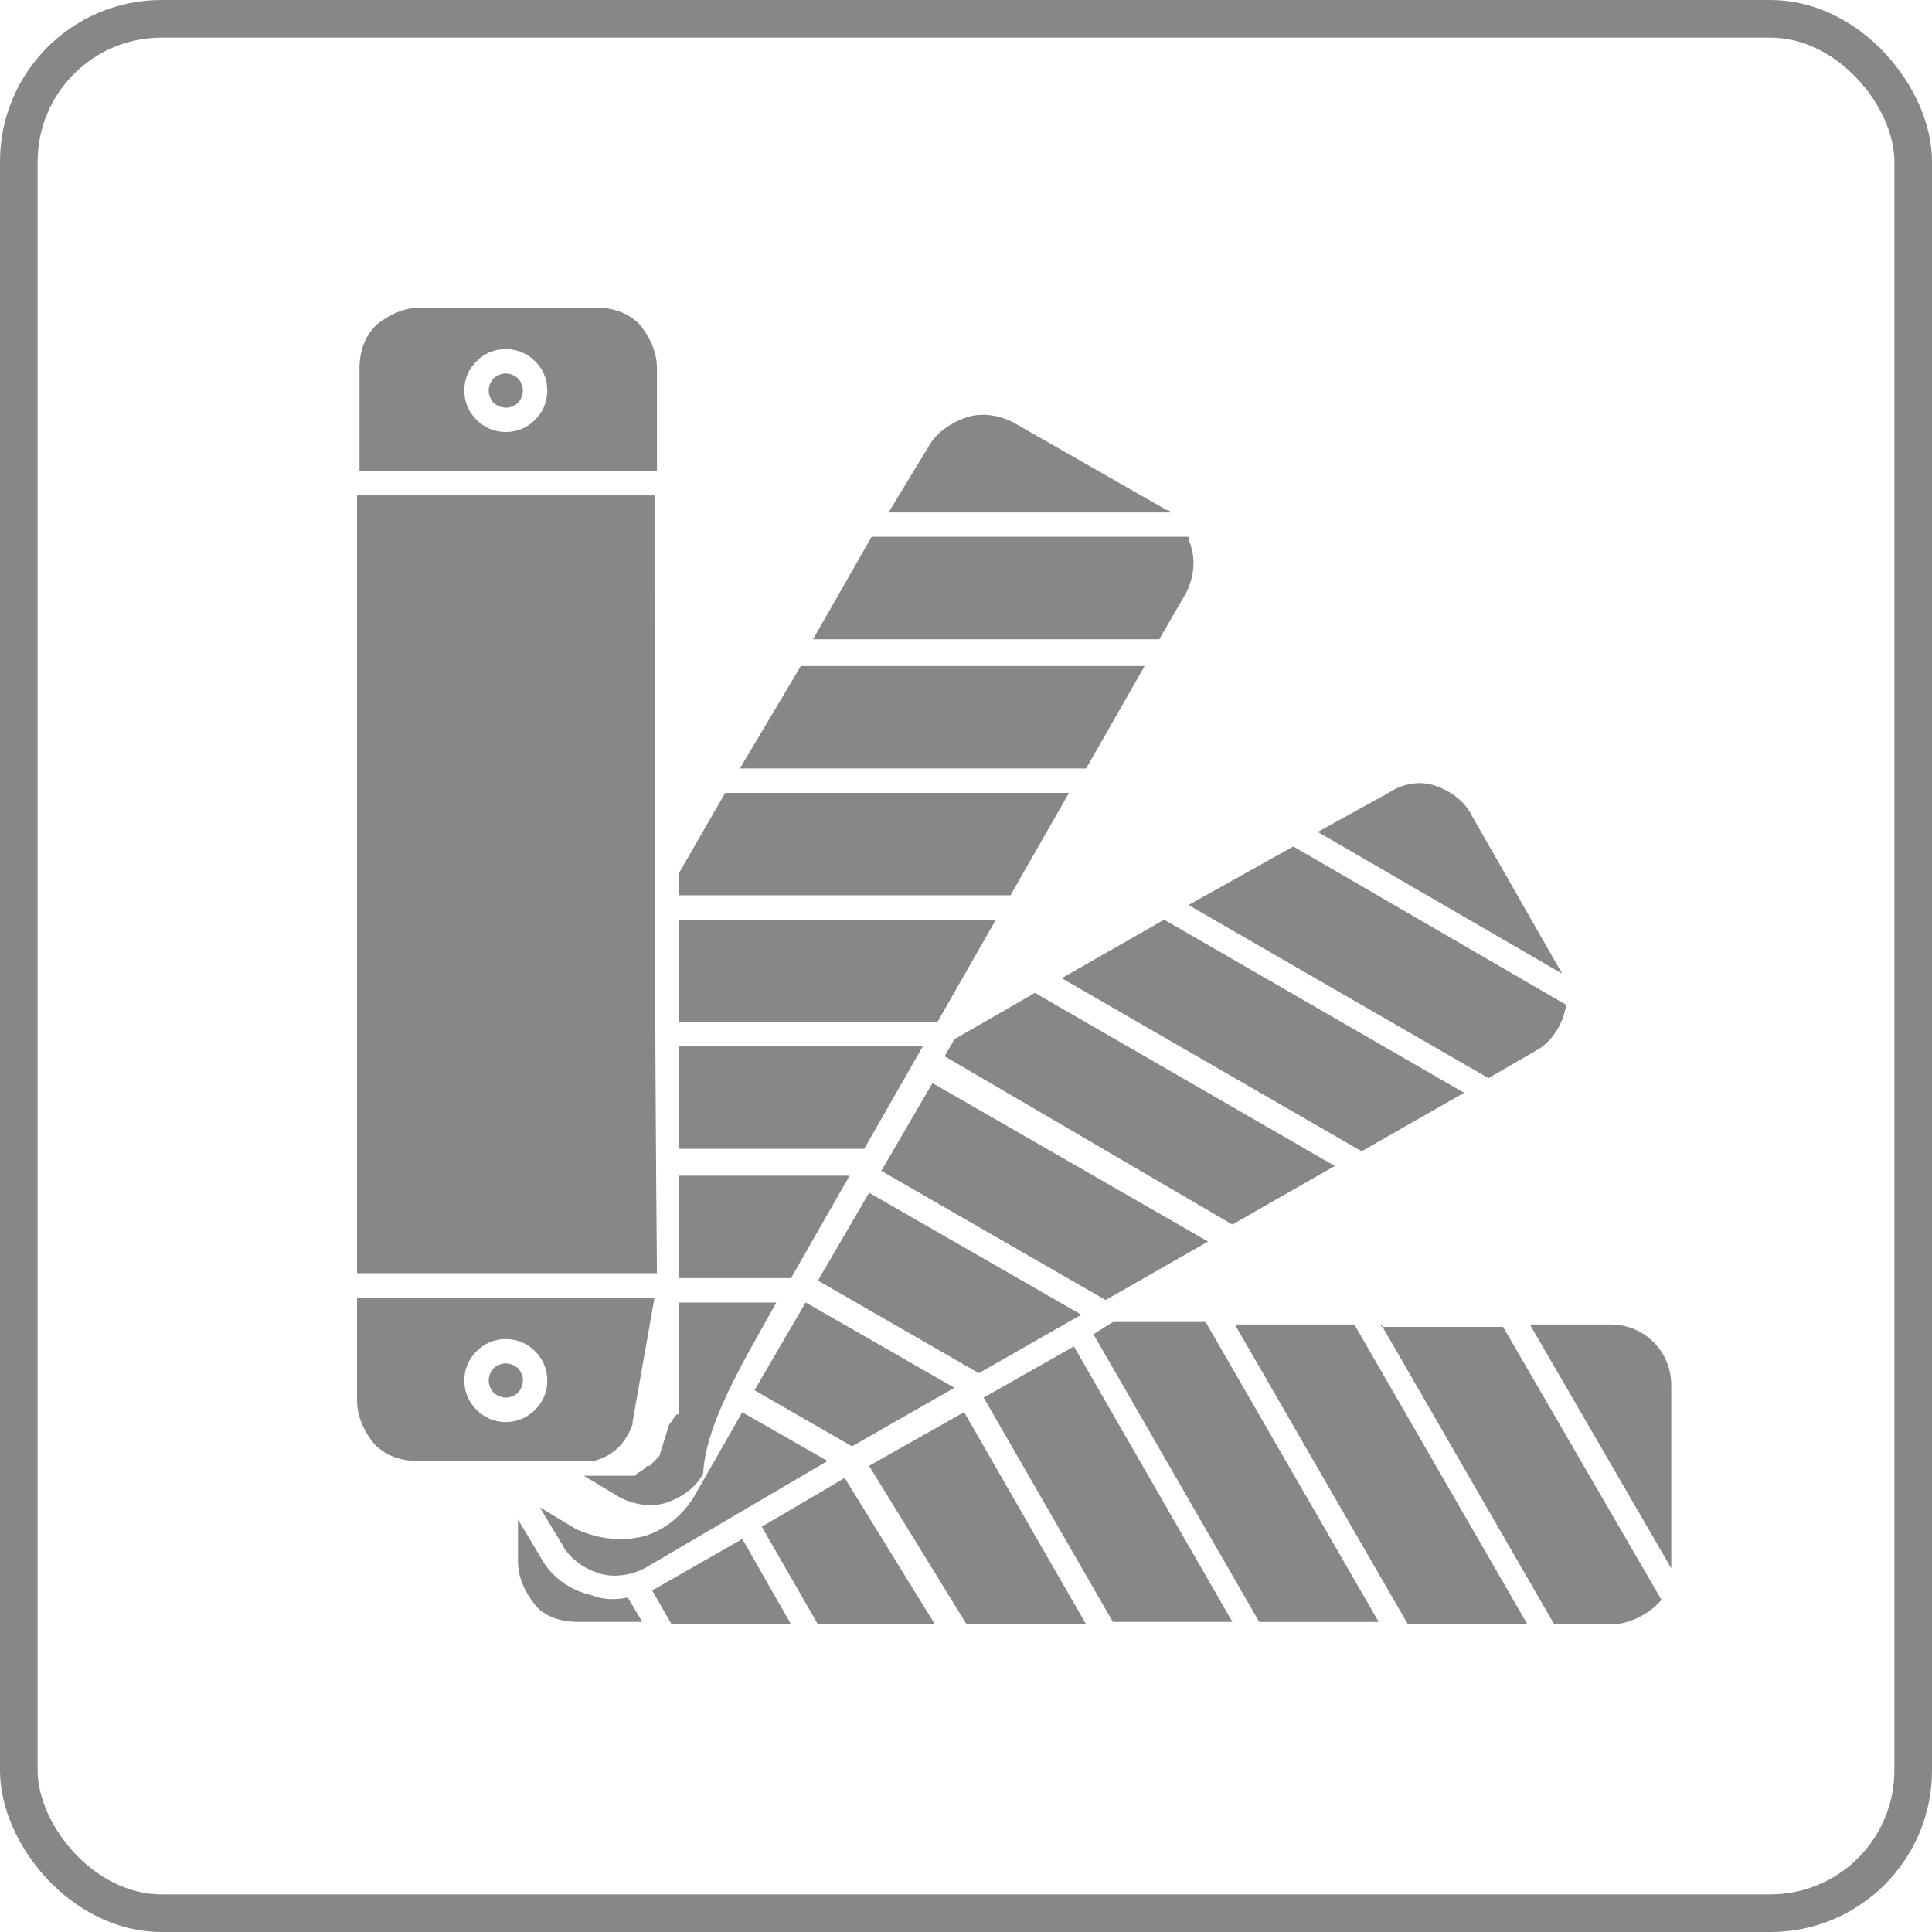
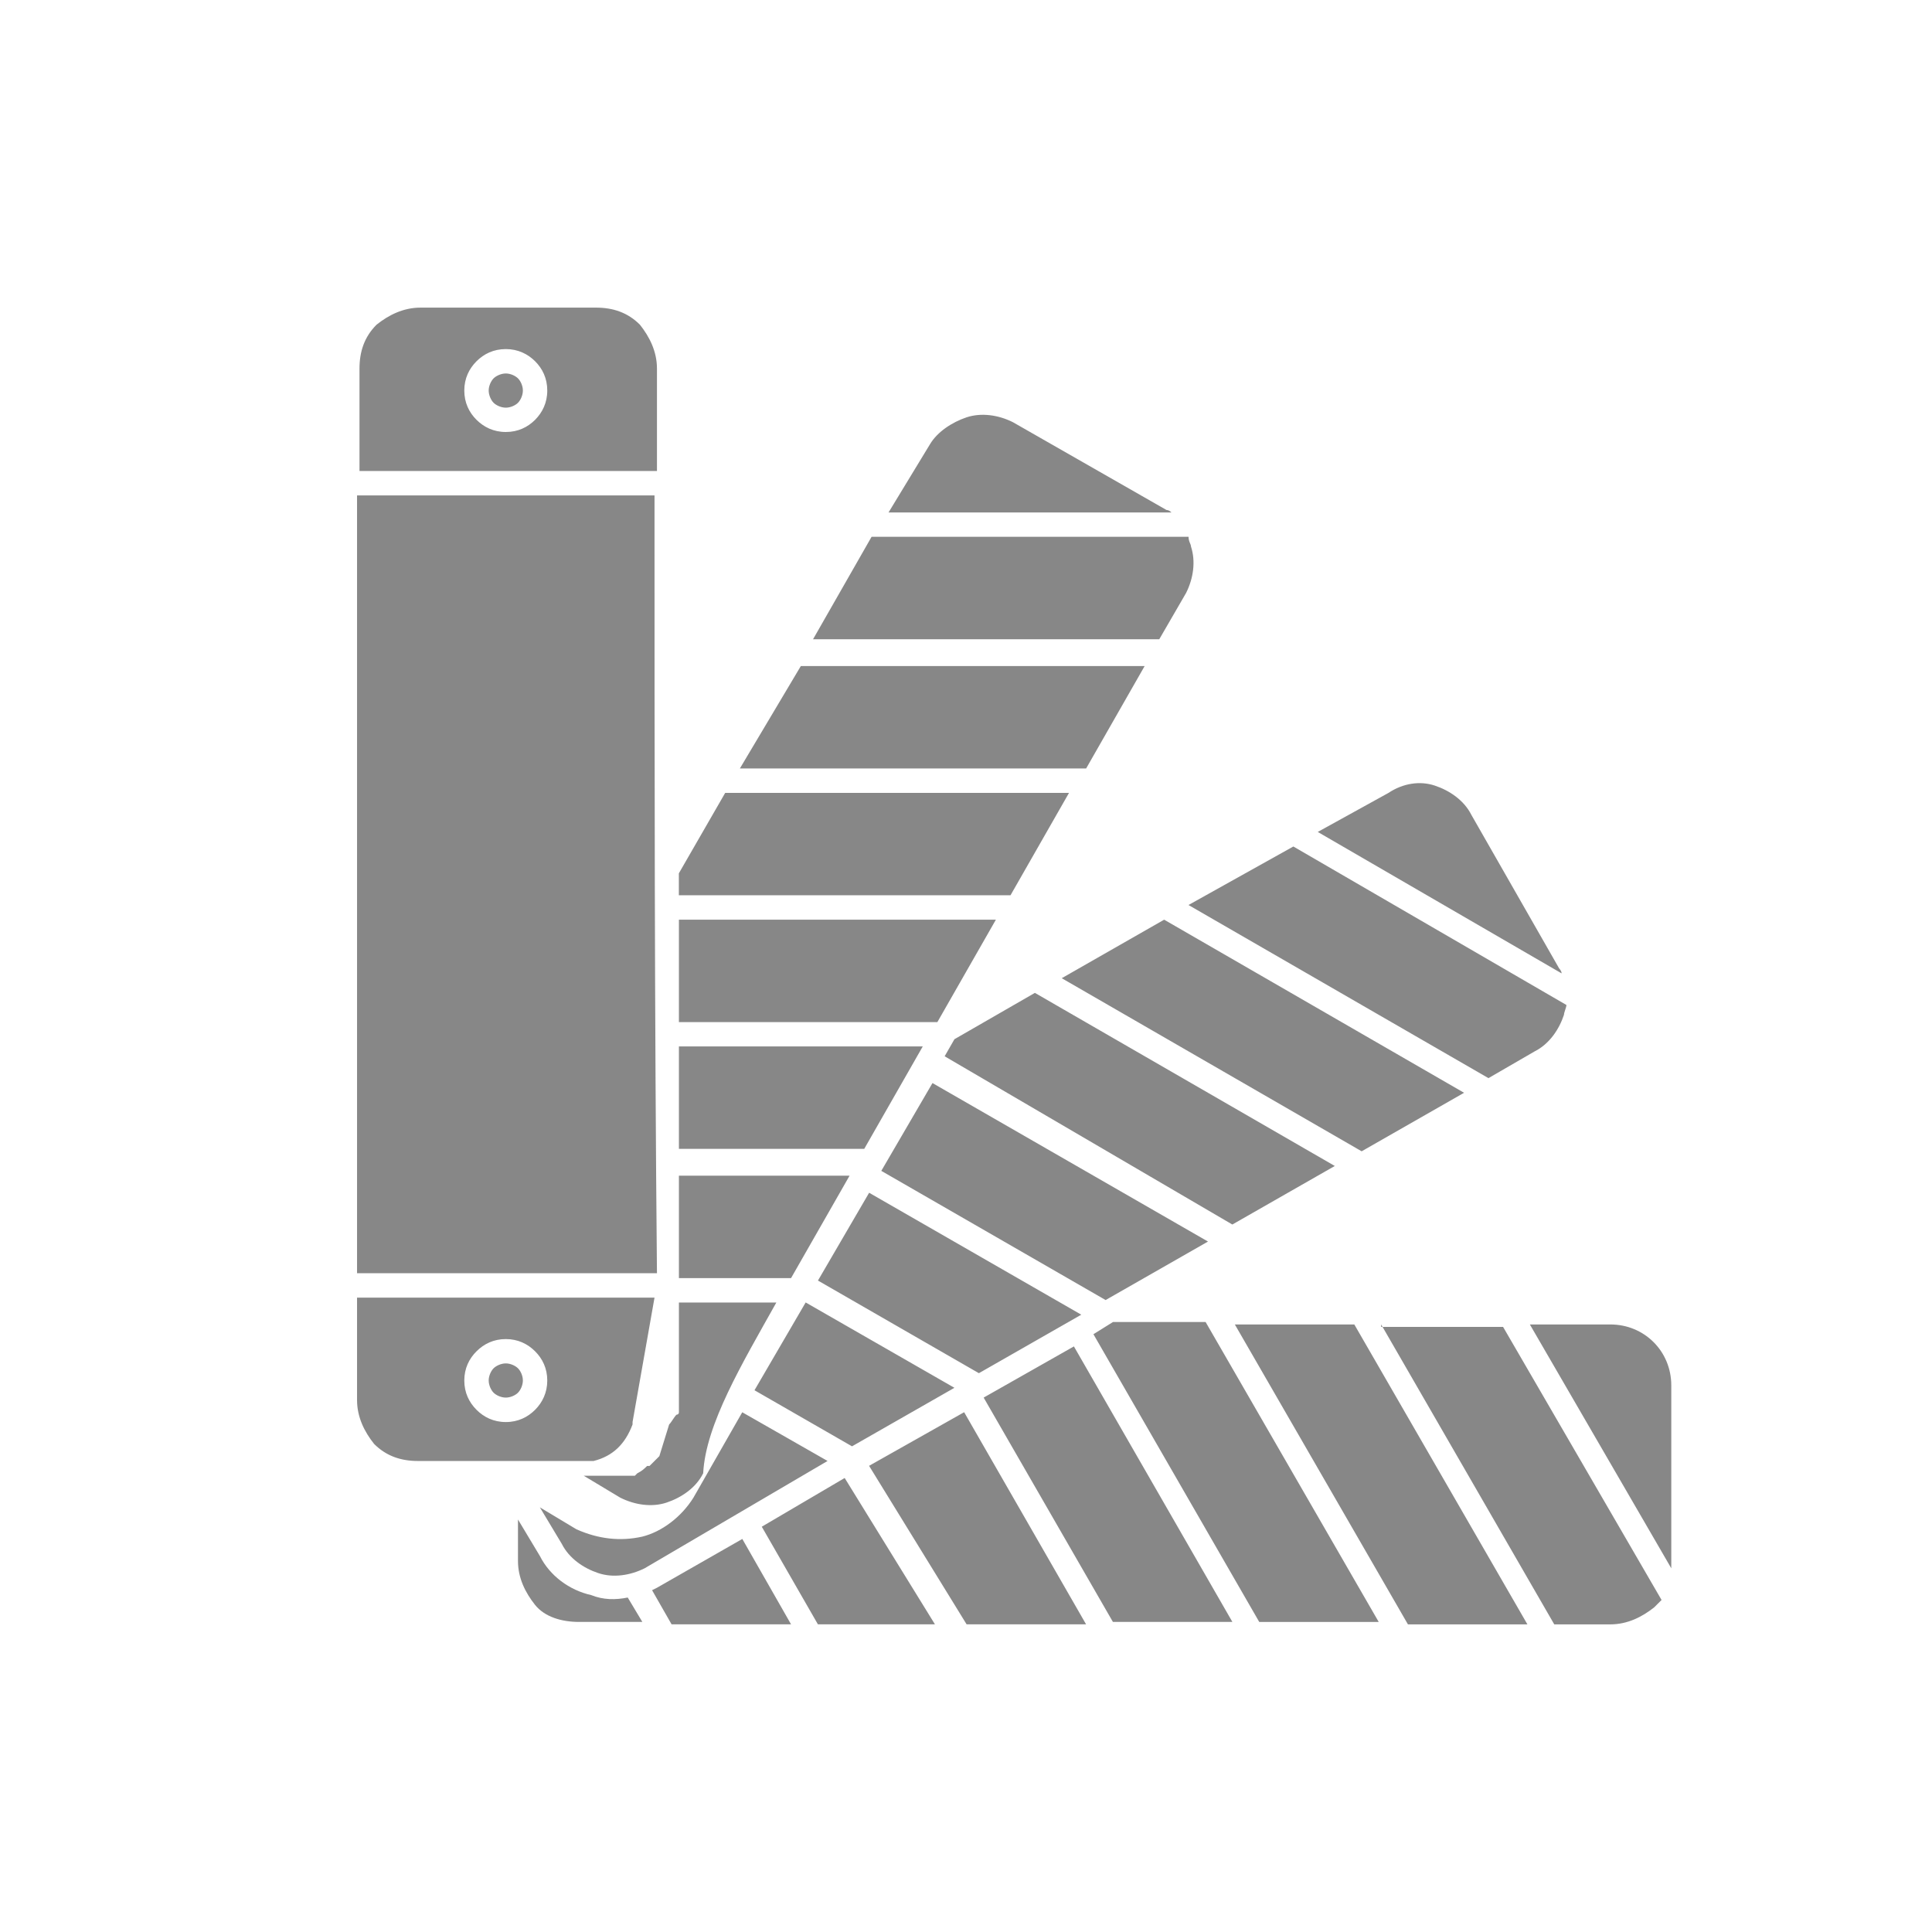
<svg xmlns="http://www.w3.org/2000/svg" id="Ebene_1" viewBox="0 0 308.05 308.05">
  <defs>
    <style>.cls-1{fill:none;stroke:#878787;stroke-miterlimit:10;stroke-width:6px;}.cls-2{fill:#878787;fill-rule:evenodd;stroke-width:0px;}</style>
  </defs>
  <g id="B_-_29_Color_pallete_pantone_swatch">
    <path class="cls-2" d="M141.68,81.71h45.1q-.39-.39-.78-.39l-24.49-14c-2.33-1.17-5.05-1.55-7.39-.78-2.33.78-4.67,2.33-5.83,4.28l-6.61,10.88ZM129.63,101.93h55.21l4.28-7.39c1.17-2.33,1.55-5.05.78-7.39,0-.39-.39-.78-.39-1.56h-50.54l-9.33,16.33ZM117.97,122.53h55.21l9.33-16.33h-54.82l-9.72,16.33ZM108.25,142.75h52.87l9.33-16.33h-54.82l-7.39,12.83v3.5ZM108.25,162.97h41.21l9.33-16.33h-50.54v16.33ZM108.25,183.18h29.55l9.33-16.33h-38.88v16.33h0ZM123.8,207.68h-15.55v15.55h0v.39h0v.39h0v.39h0v.39h0v.39h0c0,.39-.39.39-.39.39h0c-.39.39-.78,1.17-1.17,1.56h0l-1.56,5.05h0l-.39.39h0l-.39.39-.39.39h0l-.39.39h-.39c-.39.39-.78.78-1.56,1.17h0l-.39.39h-8.16l5.83,3.5c2.33,1.17,5.06,1.56,7.39.78,2.33-.78,4.67-2.33,5.83-4.67.39-7.78,6.22-17.5,11.66-27.22ZM108.25,203.79h17.88l9.33-16.33h-27.21v16.33h0ZM248.99,155.19c0-.39-.39-.78-.39-.78l-14-24.49c-1.17-2.33-3.5-3.89-5.83-4.66-2.33-.78-5.05-.39-7.39,1.17l-11.27,6.22,38.88,22.55ZM237.32,171.91l7.39-4.28c2.33-1.17,3.89-3.5,4.66-5.83,0-.39.39-1.17.39-1.56l-43.54-25.27-16.72,9.33,47.82,27.6ZM217.11,183.57l16.33-9.33-47.82-27.6-16.33,9.33,47.82,27.6ZM196.5,195.24l16.33-9.33-47.82-27.6-12.83,7.39h0l-1.56,2.72,45.88,26.83ZM176.28,207.29l16.33-9.33-43.93-25.27-8.16,14,35.77,20.6ZM131.96,232.95l-13.61-7.77-7.78,13.61c-1.94,3.11-5.05,5.44-8.16,6.22-3.5.78-7,.39-10.5-1.17l-5.83-3.5,3.5,5.83c1.17,2.33,3.5,3.89,5.83,4.66,2.33.78,5.05.39,7.39-.78l29.16-17.11ZM152.18,221.28l-23.72-13.61-8.16,14,15.55,8.94,16.33-9.33ZM172.4,209.62l-33.82-19.44-8.16,14,25.66,14.77,16.33-9.33ZM243.93,211.18l22.55,38.88v-29.16c0-5.44-4.28-9.72-9.72-9.72h-12.83ZM220.22,211.18l27.6,47.82h8.94c2.72,0,5.05-1.17,7-2.72.39-.39.78-.78,1.17-1.17l-25.27-43.54h-19.44v-.39ZM196.89,211.18l27.6,47.82h19.05l-27.6-47.82h-19.05ZM174.34,212.73l26.44,45.88h19.05l-27.6-47.82h-14.77l-3.11,1.94ZM156.84,222.84l20.61,35.77h19.05l-25.27-43.93-14.39,8.16h0ZM138.57,233.72l15.55,25.27h19.05l-19.44-33.82-15.16,8.55ZM121.47,243.44l8.94,15.55h18.66l-14.39-23.33-13.22,7.77ZM102.42,258.61l-2.33-3.89c-1.95.39-3.89.39-5.83-.39-3.5-.78-6.61-3.11-8.17-6.22l-3.5-5.83v6.61c0,2.72,1.17,5.05,2.72,7,1.55,1.94,4.28,2.72,7,2.72h10.11ZM103.97,253.55l3.11,5.44h19.05l-7.77-13.61-13.61,7.78-.78.39ZM104.36,78.99h-47.43v124.02h47.82c-.39-41.21-.39-82.42-.39-124.02ZM104.36,206.9h-47.43v16.33c0,2.72,1.17,5.06,2.72,7,1.94,1.94,4.28,2.72,7,2.72h27.99c3.11-.78,5.05-2.72,6.22-5.83h0v-.39h0l3.5-19.83h0ZM56.93,75.1h47.82v-16.33c0-2.72-1.17-5.05-2.72-7-1.94-1.94-4.28-2.72-7-2.72h-27.99c-2.72,0-5.06,1.17-7,2.72-1.94,1.94-2.72,4.28-2.72,7v16.33h-.39ZM82.59,218.17c-.39-.39-1.17-.78-1.94-.78s-1.56.39-1.95.78c-.39.39-.78,1.17-.78,1.94s.39,1.56.78,1.95c.39.39,1.17.78,1.95.78s1.56-.39,1.94-.78c.39-.39.78-1.17.78-1.95s-.39-1.56-.78-1.94ZM80.65,213.51c1.94,0,3.5.78,4.67,1.95,1.17,1.17,1.94,2.72,1.94,4.66s-.78,3.5-1.94,4.67c-1.17,1.17-2.72,1.95-4.67,1.95s-3.5-.78-4.67-1.95c-1.17-1.17-1.95-2.72-1.95-4.67s.78-3.5,1.95-4.66c1.17-1.17,2.72-1.95,4.67-1.95ZM82.59,60.33c-.39-.39-1.17-.78-1.94-.78s-1.56.39-1.95.78c-.39.39-.78,1.17-.78,1.94s.39,1.56.78,1.95c.39.39,1.17.78,1.95.78s1.56-.39,1.94-.78c.39-.39.78-1.17.78-1.95s-.39-1.56-.78-1.94ZM80.65,55.66c1.94,0,3.5.78,4.67,1.94,1.17,1.17,1.94,2.72,1.94,4.67s-.78,3.5-1.94,4.67c-1.17,1.17-2.72,1.94-4.67,1.94s-3.5-.78-4.67-1.94-1.95-2.72-1.95-4.67.78-3.5,1.95-4.67c1.17-1.17,2.72-1.94,4.67-1.94Z" />
  </g>
-   <rect class="cls-1" x="3" y="3" width="302.05" height="302.05" rx="22.76" ry="22.76" />
</svg>